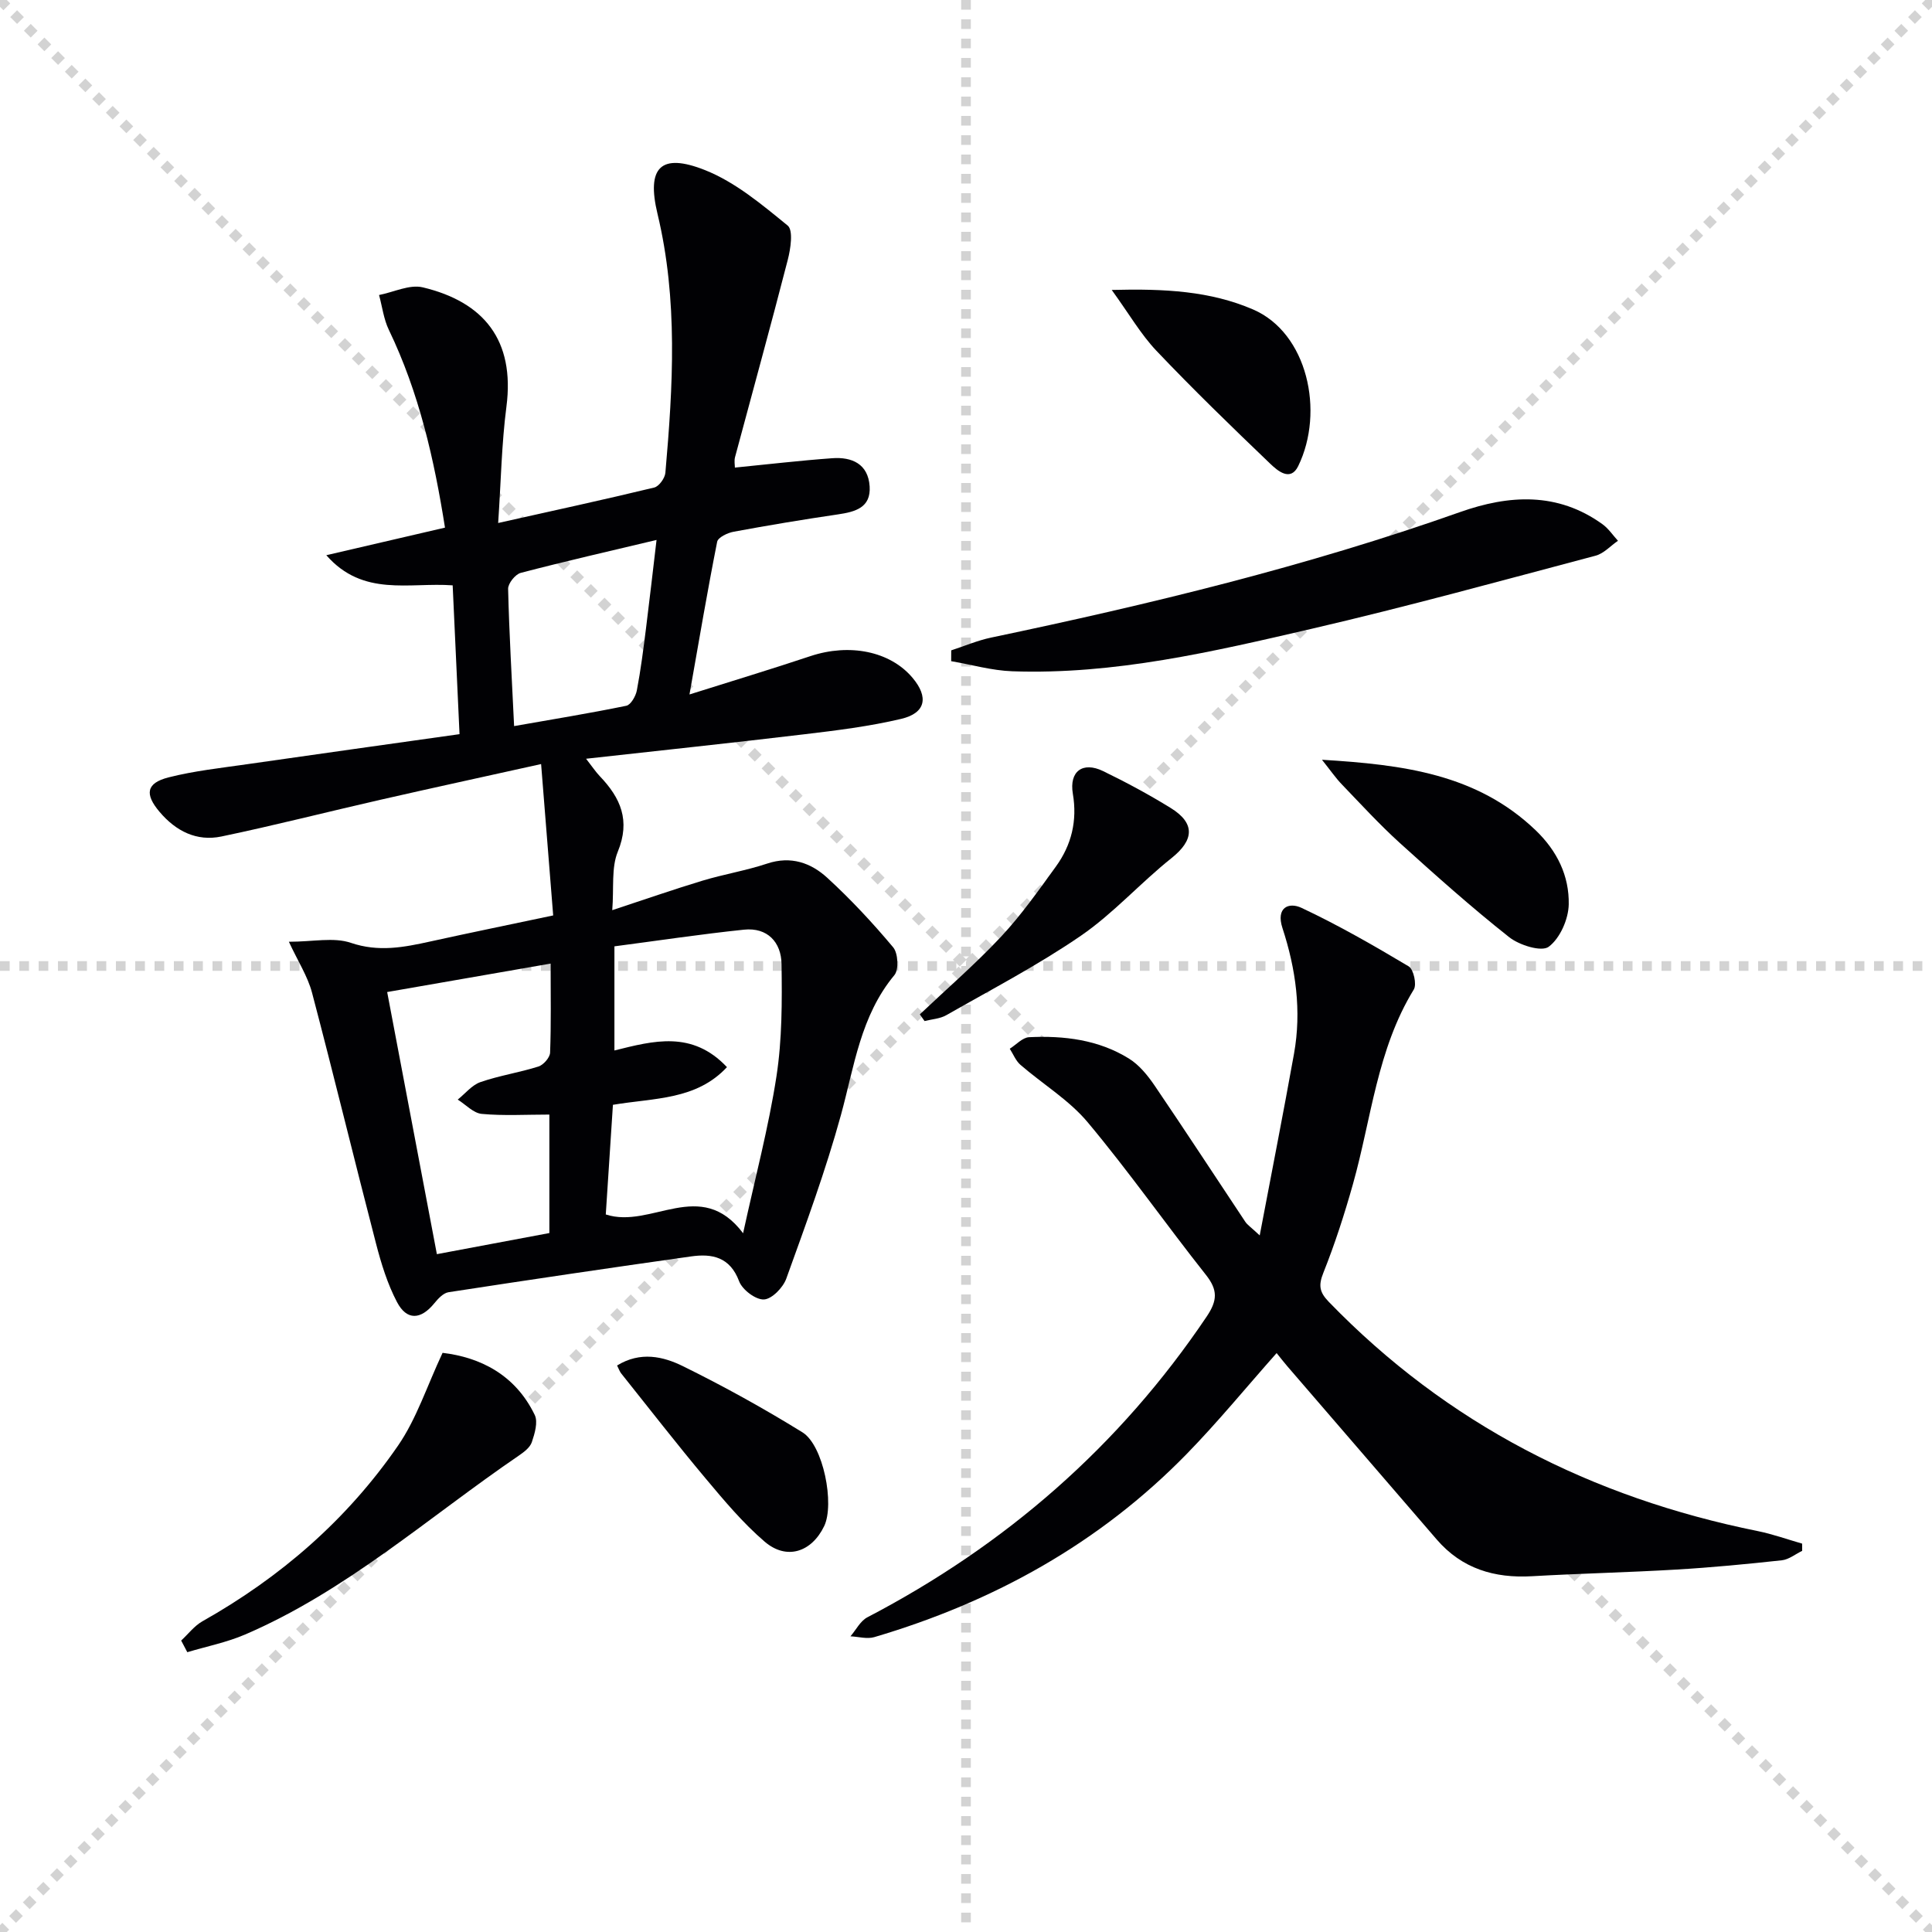
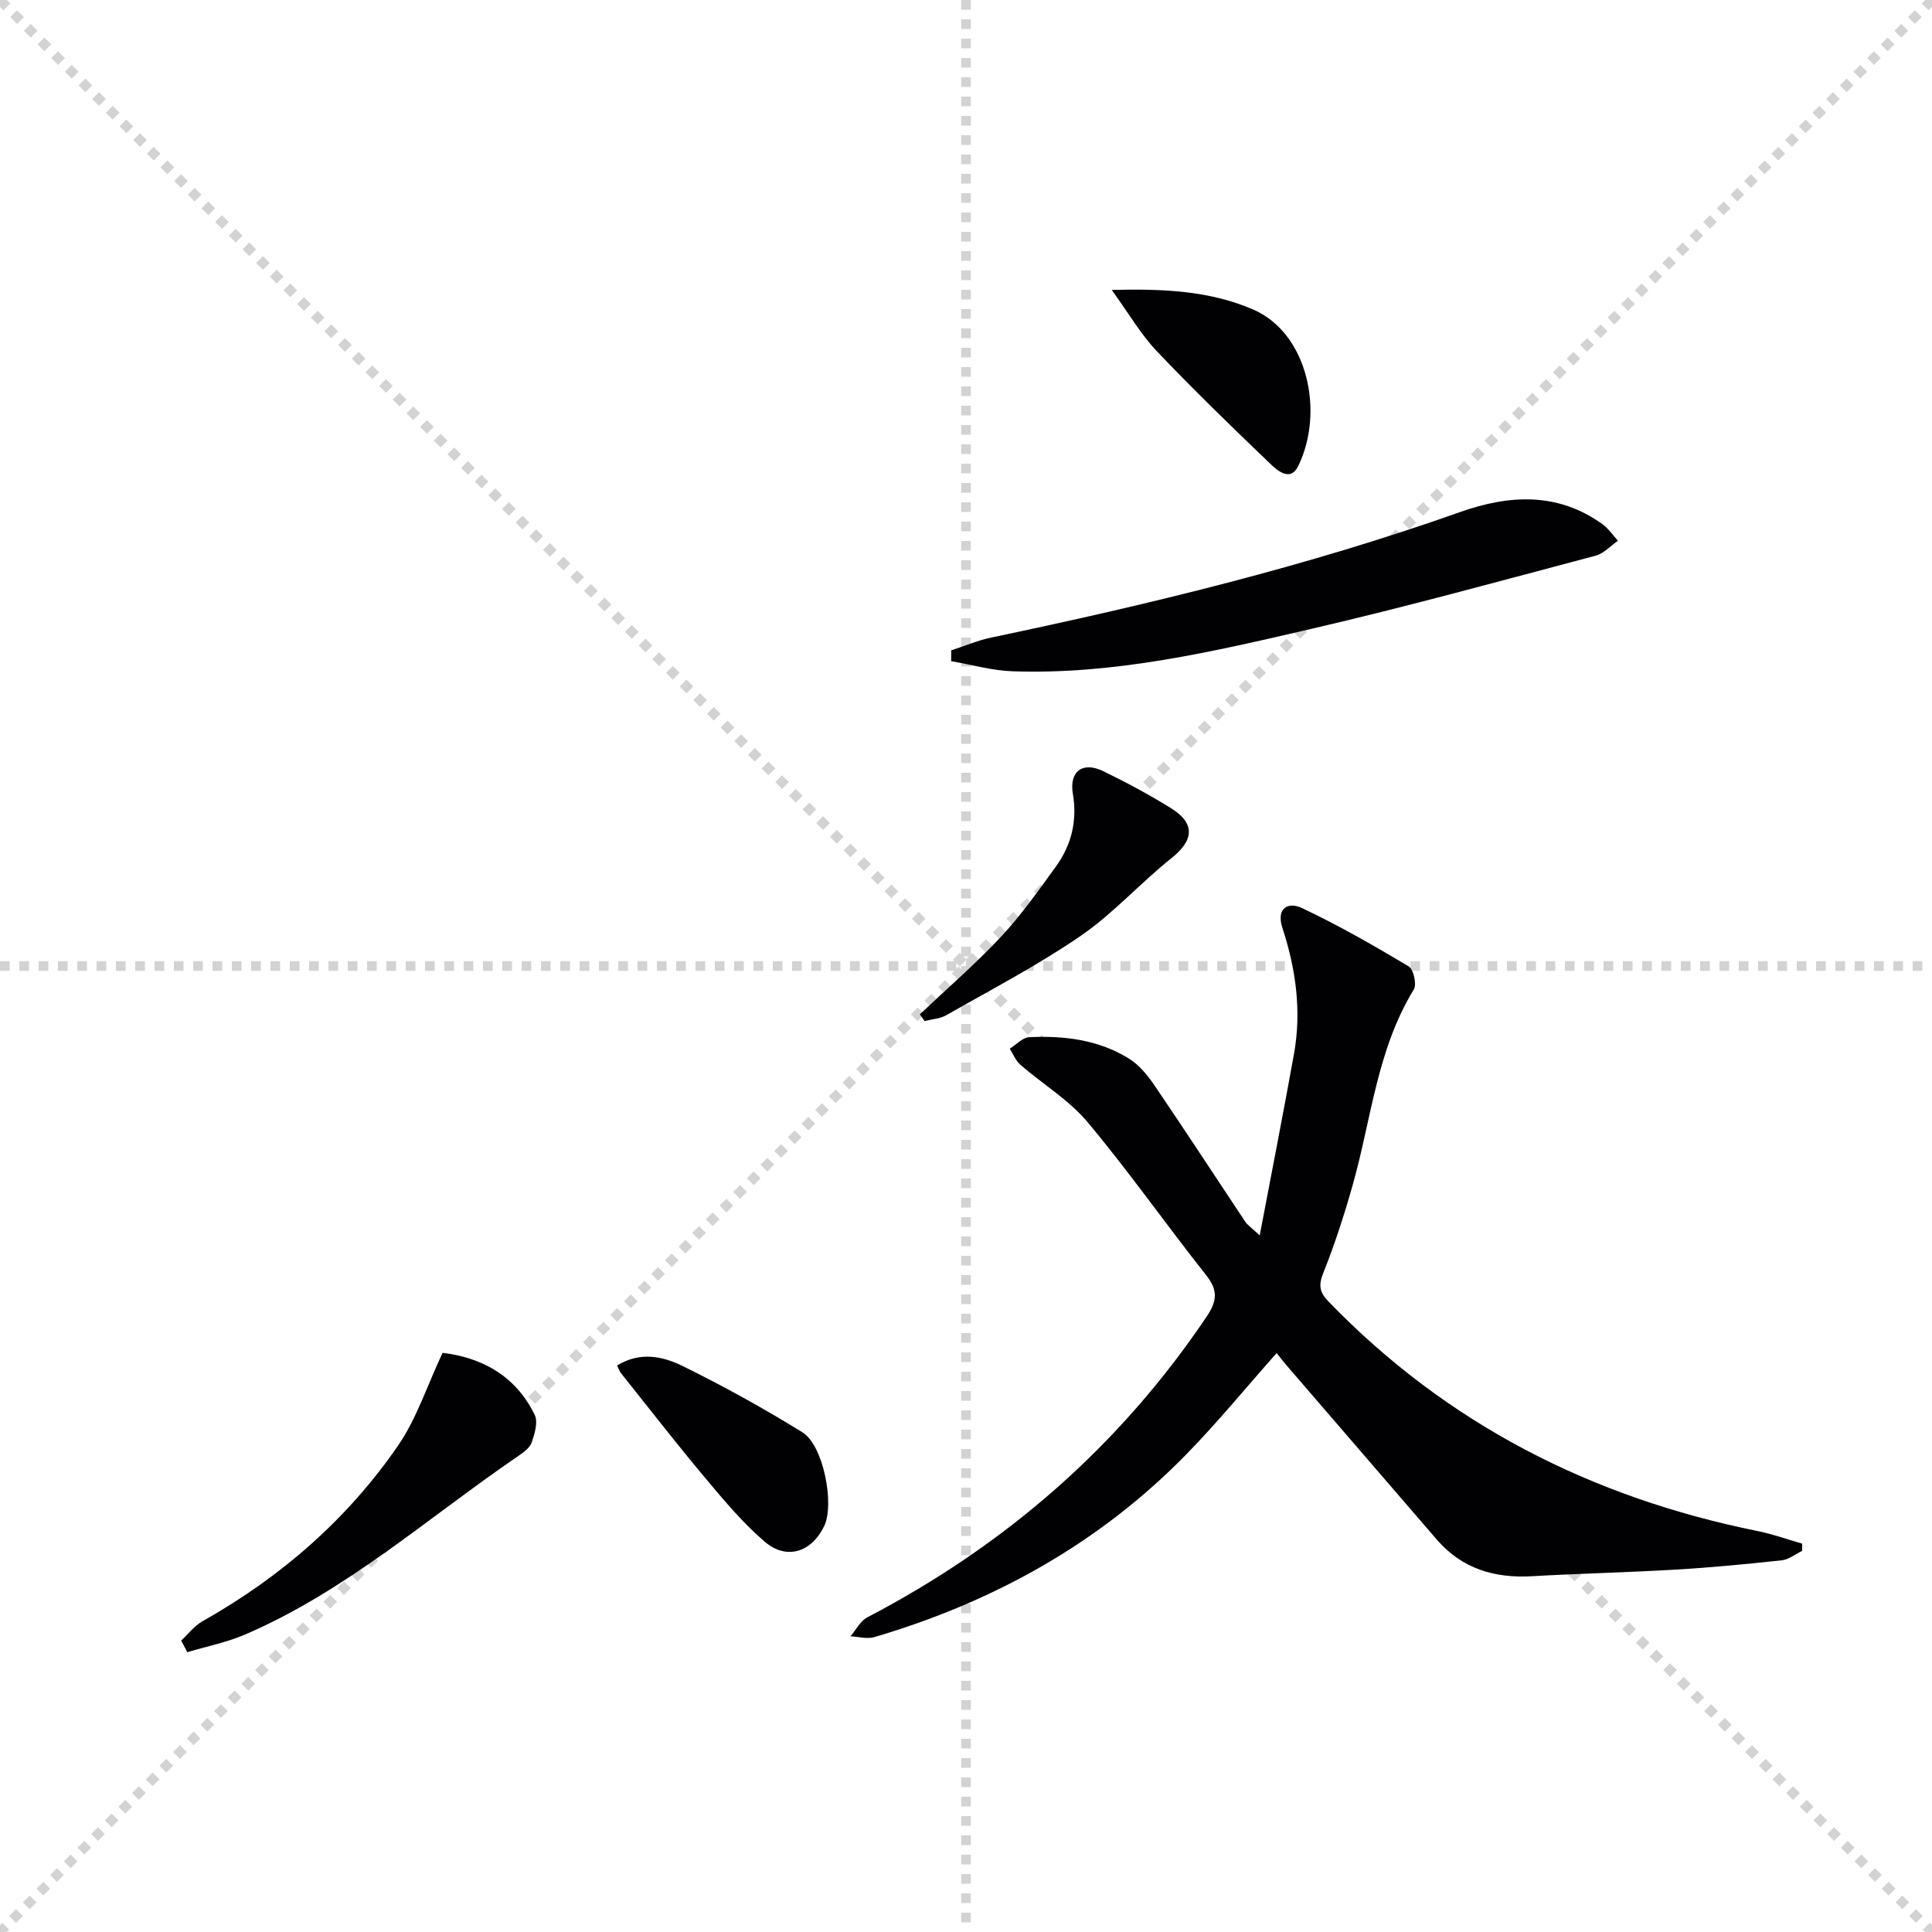
<svg xmlns="http://www.w3.org/2000/svg" enable-background="new 0 0 400 400" viewBox="0 0 400 400">
  <g stroke="lightgray" stroke-dasharray="1,1" stroke-width="1" transform="scale(2, 2)">
    <line x1="0" y1="0" x2="200" y2="200" />
    <line x1="200" y1="0" x2="0" y2="200" />
    <line x1="100" y1="0" x2="100" y2="200" />
    <line x1="0" y1="100" x2="200" y2="100" />
  </g>
  <g fill="#010104">
-     <path d="m112.03 158.19c-11.98 2.66-22.65 4.97-33.29 7.4-10.98 2.5-21.89 5.3-32.91 7.6-5.11 1.06-9.41-1.1-12.8-5.11-3.1-3.66-2.78-5.96 1.9-7.14 5.28-1.34 10.76-1.93 16.17-2.71 14.44-2.08 28.88-4.09 44.04-6.23-.48-10.43-.95-20.46-1.42-30.81-8.99-.66-18.54 2.47-26.16-6.24 8.44-1.96 16.26-3.78 24.57-5.71-2.24-14.17-5.37-27.96-11.62-40.94-1.07-2.22-1.37-4.8-2.03-7.22 3.03-.59 6.31-2.24 9.04-1.59 12.62 3.01 19.12 10.91 17.33 24.71-1 7.69-1.13 15.5-1.71 24.08 11.39-2.55 21.88-4.82 32.31-7.34.99-.24 2.21-1.94 2.31-3.05 1.57-17.92 2.64-35.82-1.63-53.61-2.32-9.65.68-12.7 9.84-9.06 6.27 2.49 11.79 7.14 17.11 11.48 1.19.97.61 4.82.01 7.13-3.51 13.64-7.27 27.21-10.91 40.82-.2.76-.03 1.62-.03 2.16 6.8-.67 13.46-1.46 20.15-1.94 4.08-.3 7.44 1.17 7.75 5.82.29 4.42-2.97 5.28-6.56 5.81-7.22 1.06-14.42 2.26-21.6 3.59-1.26.23-3.23 1.17-3.41 2.08-1.99 10.03-3.7 20.12-5.73 31.61 9.07-2.86 17.08-5.28 25.02-7.93 8.11-2.7 16.51-1.03 21.15 4.47 3.38 4 2.76 7.3-2.32 8.51-6.59 1.56-13.38 2.4-20.12 3.2-14.79 1.77-29.61 3.33-45.14 5.06 1.28 1.64 1.99 2.72 2.86 3.63 4.29 4.49 6.36 9.15 3.71 15.61-1.37 3.34-.78 7.48-1.15 12.11 6.75-2.22 12.67-4.29 18.66-6.1 4.43-1.34 9.05-2.09 13.43-3.55 4.9-1.63 9.05-.15 12.43 2.95 4.87 4.46 9.4 9.33 13.64 14.39 1.02 1.21 1.2 4.61.26 5.75-7.03 8.46-8.31 18.9-11.07 28.96-3.15 11.47-7.28 22.69-11.32 33.89-.67 1.86-2.99 4.24-4.63 4.31-1.71.08-4.47-2.01-5.13-3.76-1.89-5.05-5.61-5.77-9.96-5.15-16.75 2.36-33.49 4.84-50.21 7.41-1.08.17-2.16 1.33-2.93 2.28-2.79 3.43-5.7 3.64-7.74-.25-1.97-3.75-3.26-7.94-4.33-12.07-4.5-17.31-8.7-34.69-13.26-51.98-.9-3.4-2.92-6.5-4.79-10.54 5 0 9.28-.98 12.82.22 5.76 1.96 11 .93 16.48-.28 8.21-1.81 16.45-3.49 25.42-5.39-.83-10.23-1.61-20.1-2.5-31.34zm41.82 97.14c2.51-11.53 5.28-21.92 6.91-32.5 1.17-7.62 1.16-15.48 1.05-23.22-.06-4.51-2.9-7.65-7.8-7.13-8.99.94-17.94 2.29-26.8 3.45v21.56c8.1-2.02 16.1-4.19 23.3 3.45-6.38 6.84-15 6.35-23.61 7.8-.5 7.64-1 15.3-1.48 22.7 9.43 3.09 19.61-7.83 28.43 3.89zm-40.11-.04c0-8.53 0-16.62 0-24.53-4.85 0-9.46.28-14-.14-1.73-.16-3.32-1.93-4.97-2.96 1.56-1.25 2.94-3.02 4.72-3.63 3.9-1.35 8.05-1.97 11.99-3.22 1.04-.33 2.37-1.85 2.41-2.87.23-5.95.11-11.92.11-18.44-11.48 2-22.49 3.91-33.84 5.89 3.48 18.34 6.86 36.17 10.29 54.27 8.07-1.52 15.68-2.95 23.29-4.37zm-7.3-104.96c8-1.41 15.65-2.65 23.23-4.21.93-.19 1.95-1.98 2.18-3.17.81-4.23 1.35-8.52 1.89-12.79.74-5.86 1.4-11.73 2.19-18.37-9.87 2.35-19.03 4.44-28.12 6.82-1.12.29-2.64 2.19-2.61 3.31.22 9.25.77 18.51 1.24 28.41z" />
    <path d="m373.12 321.09c-1.4.67-2.75 1.79-4.2 1.95-7.26.79-14.53 1.49-21.82 1.92-9.97.59-19.96.81-29.92 1.38-7.78.45-14.5-1.56-19.71-7.59-10.33-11.96-20.65-23.93-30.97-35.91-.74-.86-1.43-1.76-2.19-2.7-6.29 7.09-12.16 14.27-18.61 20.88-18.07 18.52-40 30.64-64.69 37.93-1.5.44-3.28-.09-4.93-.17 1.15-1.33 2.04-3.17 3.49-3.93 28.61-14.93 52.19-35.43 70.26-62.27 2.24-3.33 2.33-5.5-.17-8.65-8.27-10.44-15.93-21.38-24.47-31.58-3.86-4.61-9.3-7.89-13.92-11.89-.97-.84-1.48-2.2-2.21-3.33 1.33-.83 2.63-2.32 4-2.39 7.23-.35 14.37.52 20.65 4.41 2.13 1.31 3.89 3.48 5.33 5.59 6.35 9.34 12.52 18.81 18.78 28.21.43.65 1.15 1.11 2.99 2.83 2.51-13.24 4.91-25.41 7.1-37.61 1.59-8.86.38-17.56-2.39-26.02-1.39-4.25 1.29-5.43 3.94-4.19 7.62 3.58 14.96 7.8 22.2 12.12 1.01.6 1.7 3.74 1.05 4.79-7.6 12.39-8.78 26.72-12.59 40.26-1.75 6.22-3.74 12.39-6.13 18.38-1.05 2.62-.82 4.01 1.11 6.01 24.53 25.35 54.44 40.53 88.8 47.47 3.12.63 6.14 1.72 9.21 2.6-.01.5 0 1 .01 1.5z" />
    <path d="m196.94 134.65c2.74-.89 5.43-2.05 8.24-2.64 32.84-6.89 65.4-14.76 97.08-25.98 10.14-3.59 20.2-4.21 29.51 2.5 1.25.9 2.15 2.27 3.21 3.43-1.54 1.06-2.93 2.64-4.63 3.09-19.57 5.18-39.1 10.57-58.81 15.14-20.36 4.72-40.81 9.53-61.95 8.79-4.24-.15-8.44-1.37-12.66-2.09 0-.75.01-1.49.01-2.24z" />
    <path d="m37.51 339.66c1.46-1.35 2.72-3.04 4.4-3.99 16.21-9.13 29.97-21.08 40.5-36.37 3.84-5.57 5.98-12.31 9.22-19.21 7.72.92 15.03 4.47 19.08 12.86.71 1.47 0 3.85-.6 5.63-.38 1.13-1.66 2.08-2.74 2.82-18.64 12.72-35.63 27.99-56.65 37.02-3.8 1.63-7.95 2.45-11.94 3.65-.43-.8-.85-1.6-1.27-2.41z" />
-     <path d="m273.7 157.3c16.84 1.02 32.05 2.95 44.21 14.57 4.51 4.32 6.99 9.49 6.88 15.38-.06 3.06-1.81 7.03-4.15 8.77-1.49 1.11-6.1-.33-8.21-2.01-7.8-6.17-15.24-12.81-22.62-19.49-4.18-3.79-8.01-7.97-11.92-12.04-1.32-1.35-2.39-2.93-4.19-5.18z" />
    <path d="m190.44 210.01c5.63-5.33 11.52-10.42 16.81-16.07 4.18-4.47 7.75-9.55 11.36-14.53 3.24-4.47 4.46-9.48 3.51-15.08-.78-4.63 2.04-6.73 6.27-4.68 4.78 2.32 9.48 4.85 14 7.64 5.14 3.18 4.81 6.67.15 10.38-6.44 5.13-12.01 11.43-18.75 16.06-8.87 6.09-18.49 11.1-27.86 16.45-1.31.75-3 .83-4.51 1.22-.33-.46-.65-.92-.98-1.39z" />
    <path d="m127.76 282.71c4.84-2.97 9.55-1.87 13.63.14 8.45 4.16 16.73 8.74 24.75 13.7 4.34 2.68 6.68 14.87 4.5 19.41-2.61 5.41-7.78 7.12-12.33 3.22-4.5-3.86-8.38-8.5-12.21-13.07-5.98-7.13-11.69-14.5-17.5-21.77-.3-.38-.45-.86-.84-1.63z" />
    <path d="m230.17 60.03c11.02-.29 20.44.24 29.26 4.04 11.25 4.84 14.86 21.12 9.35 32.43-1.61 3.3-4.29.94-5.77-.47-8-7.66-15.96-15.38-23.59-23.41-3.23-3.41-5.64-7.61-9.25-12.59z" />
  </g>
</svg>